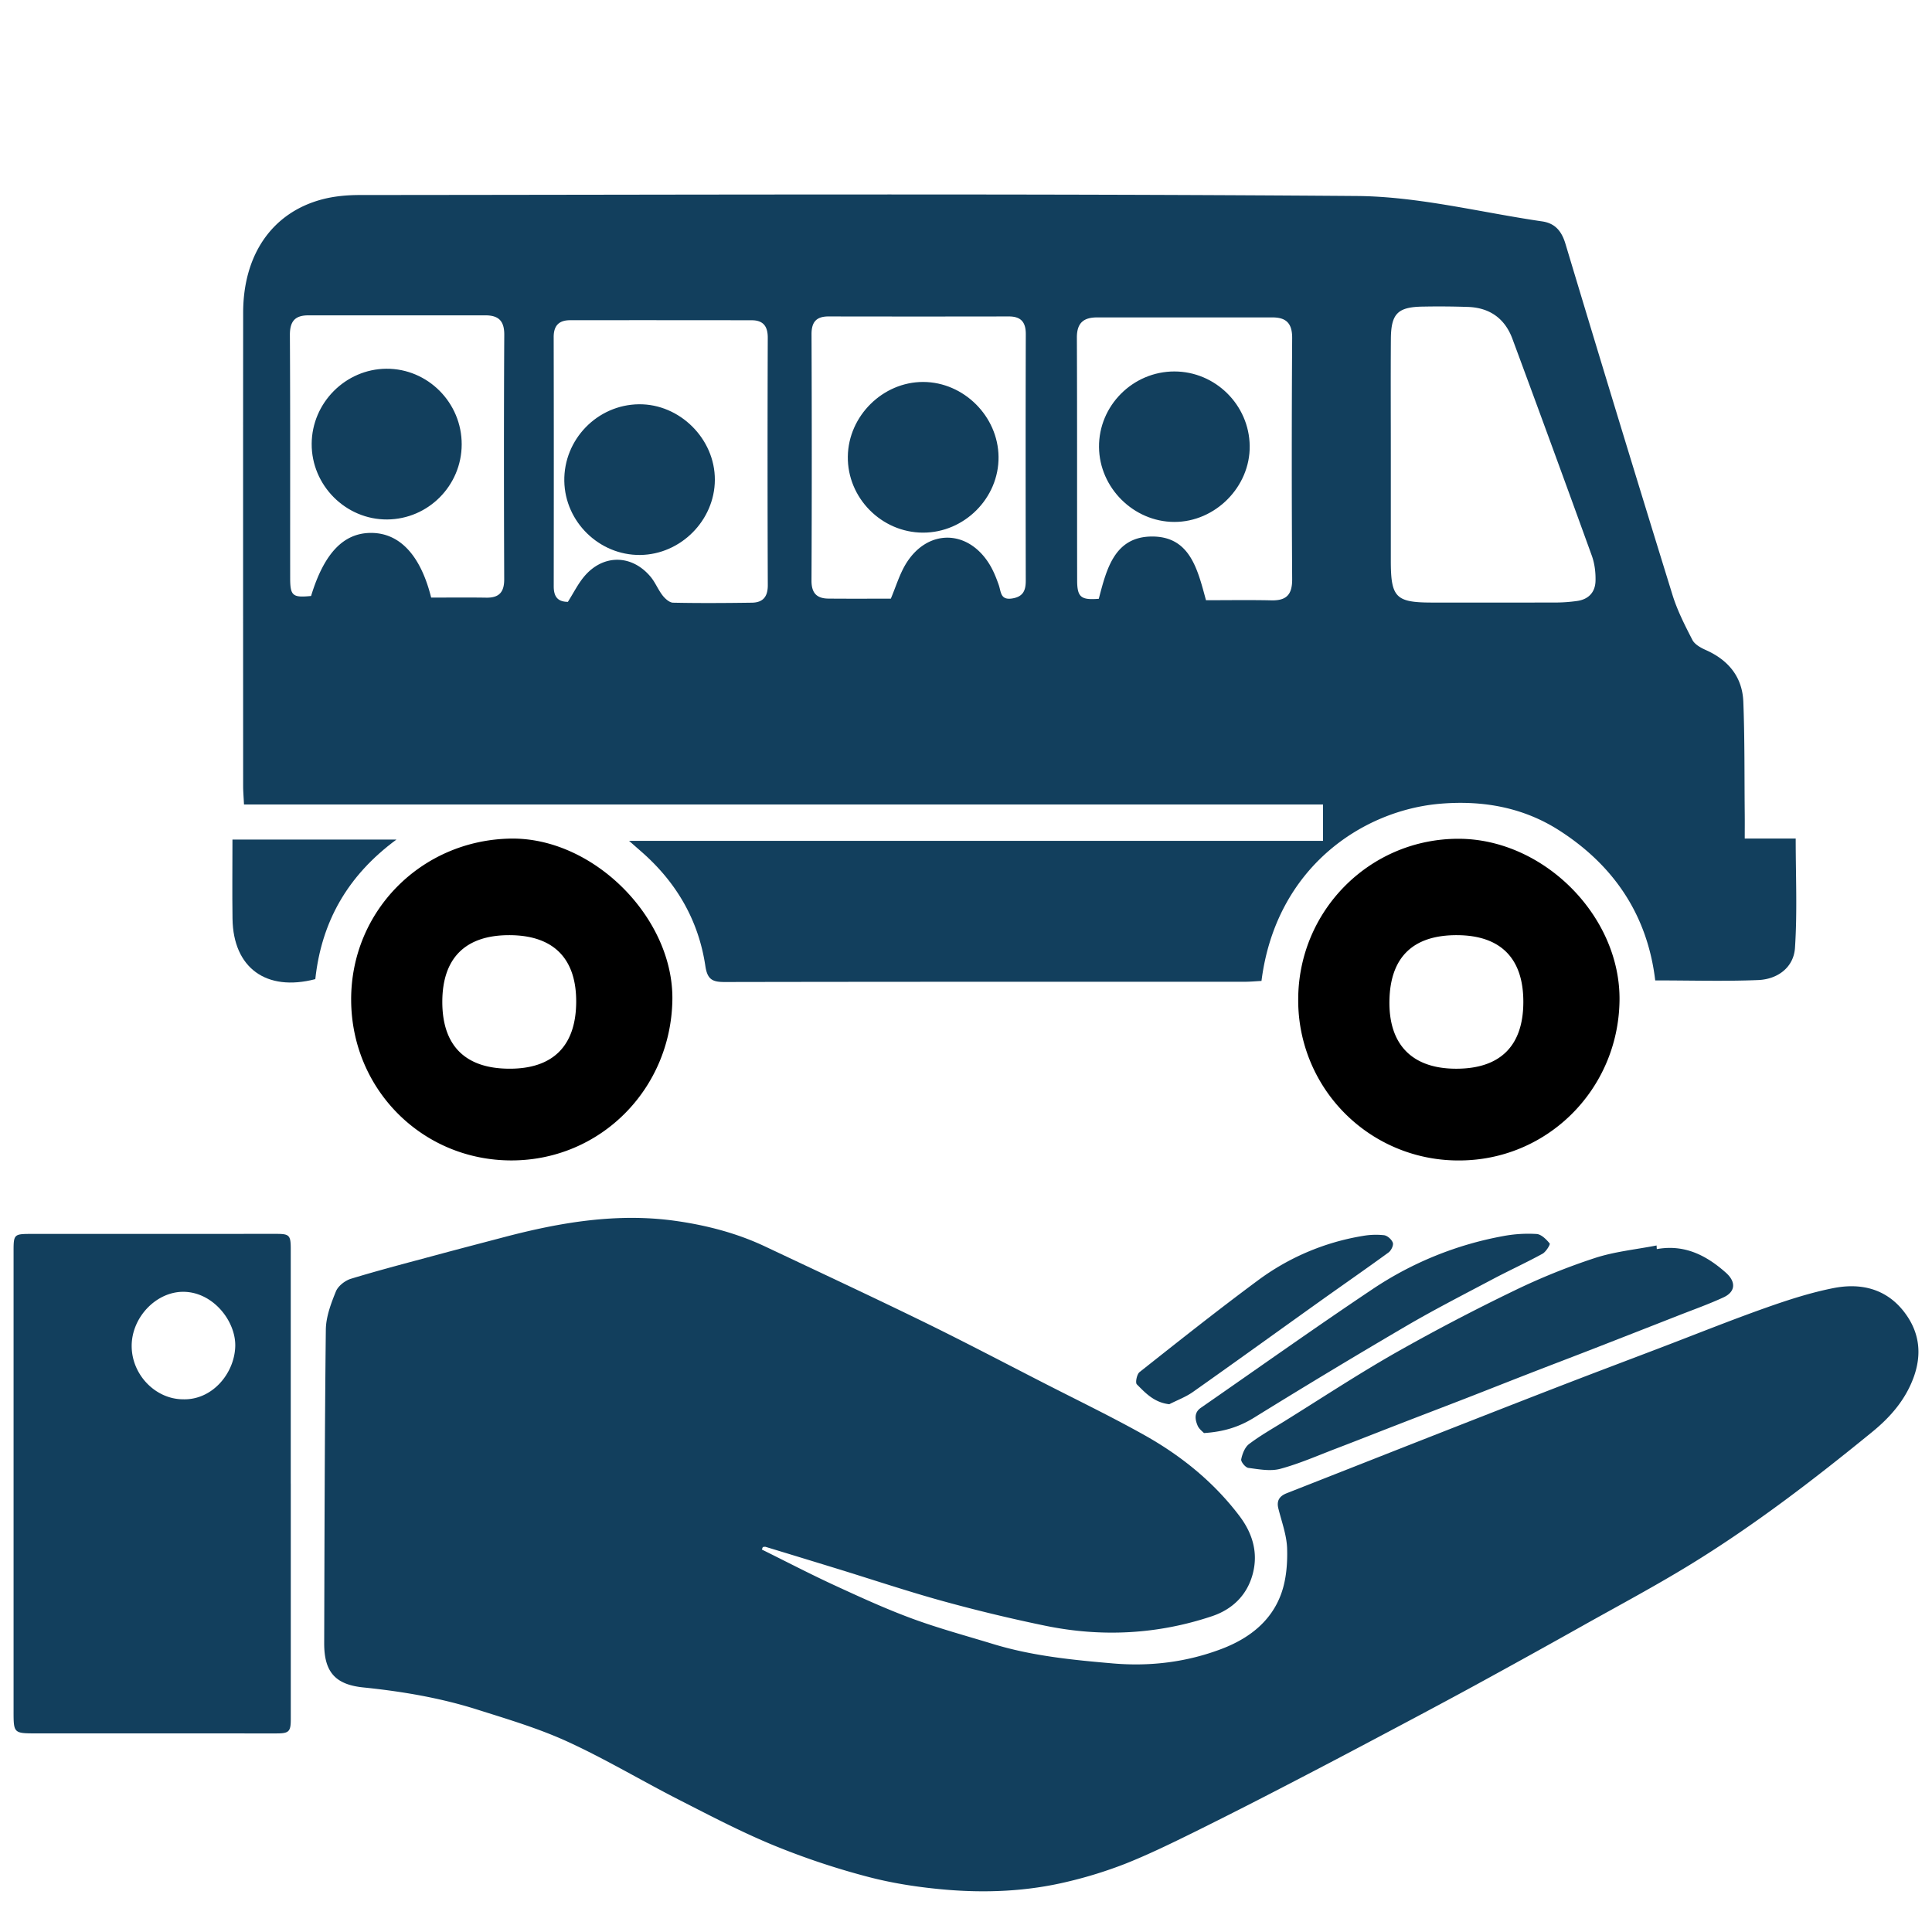
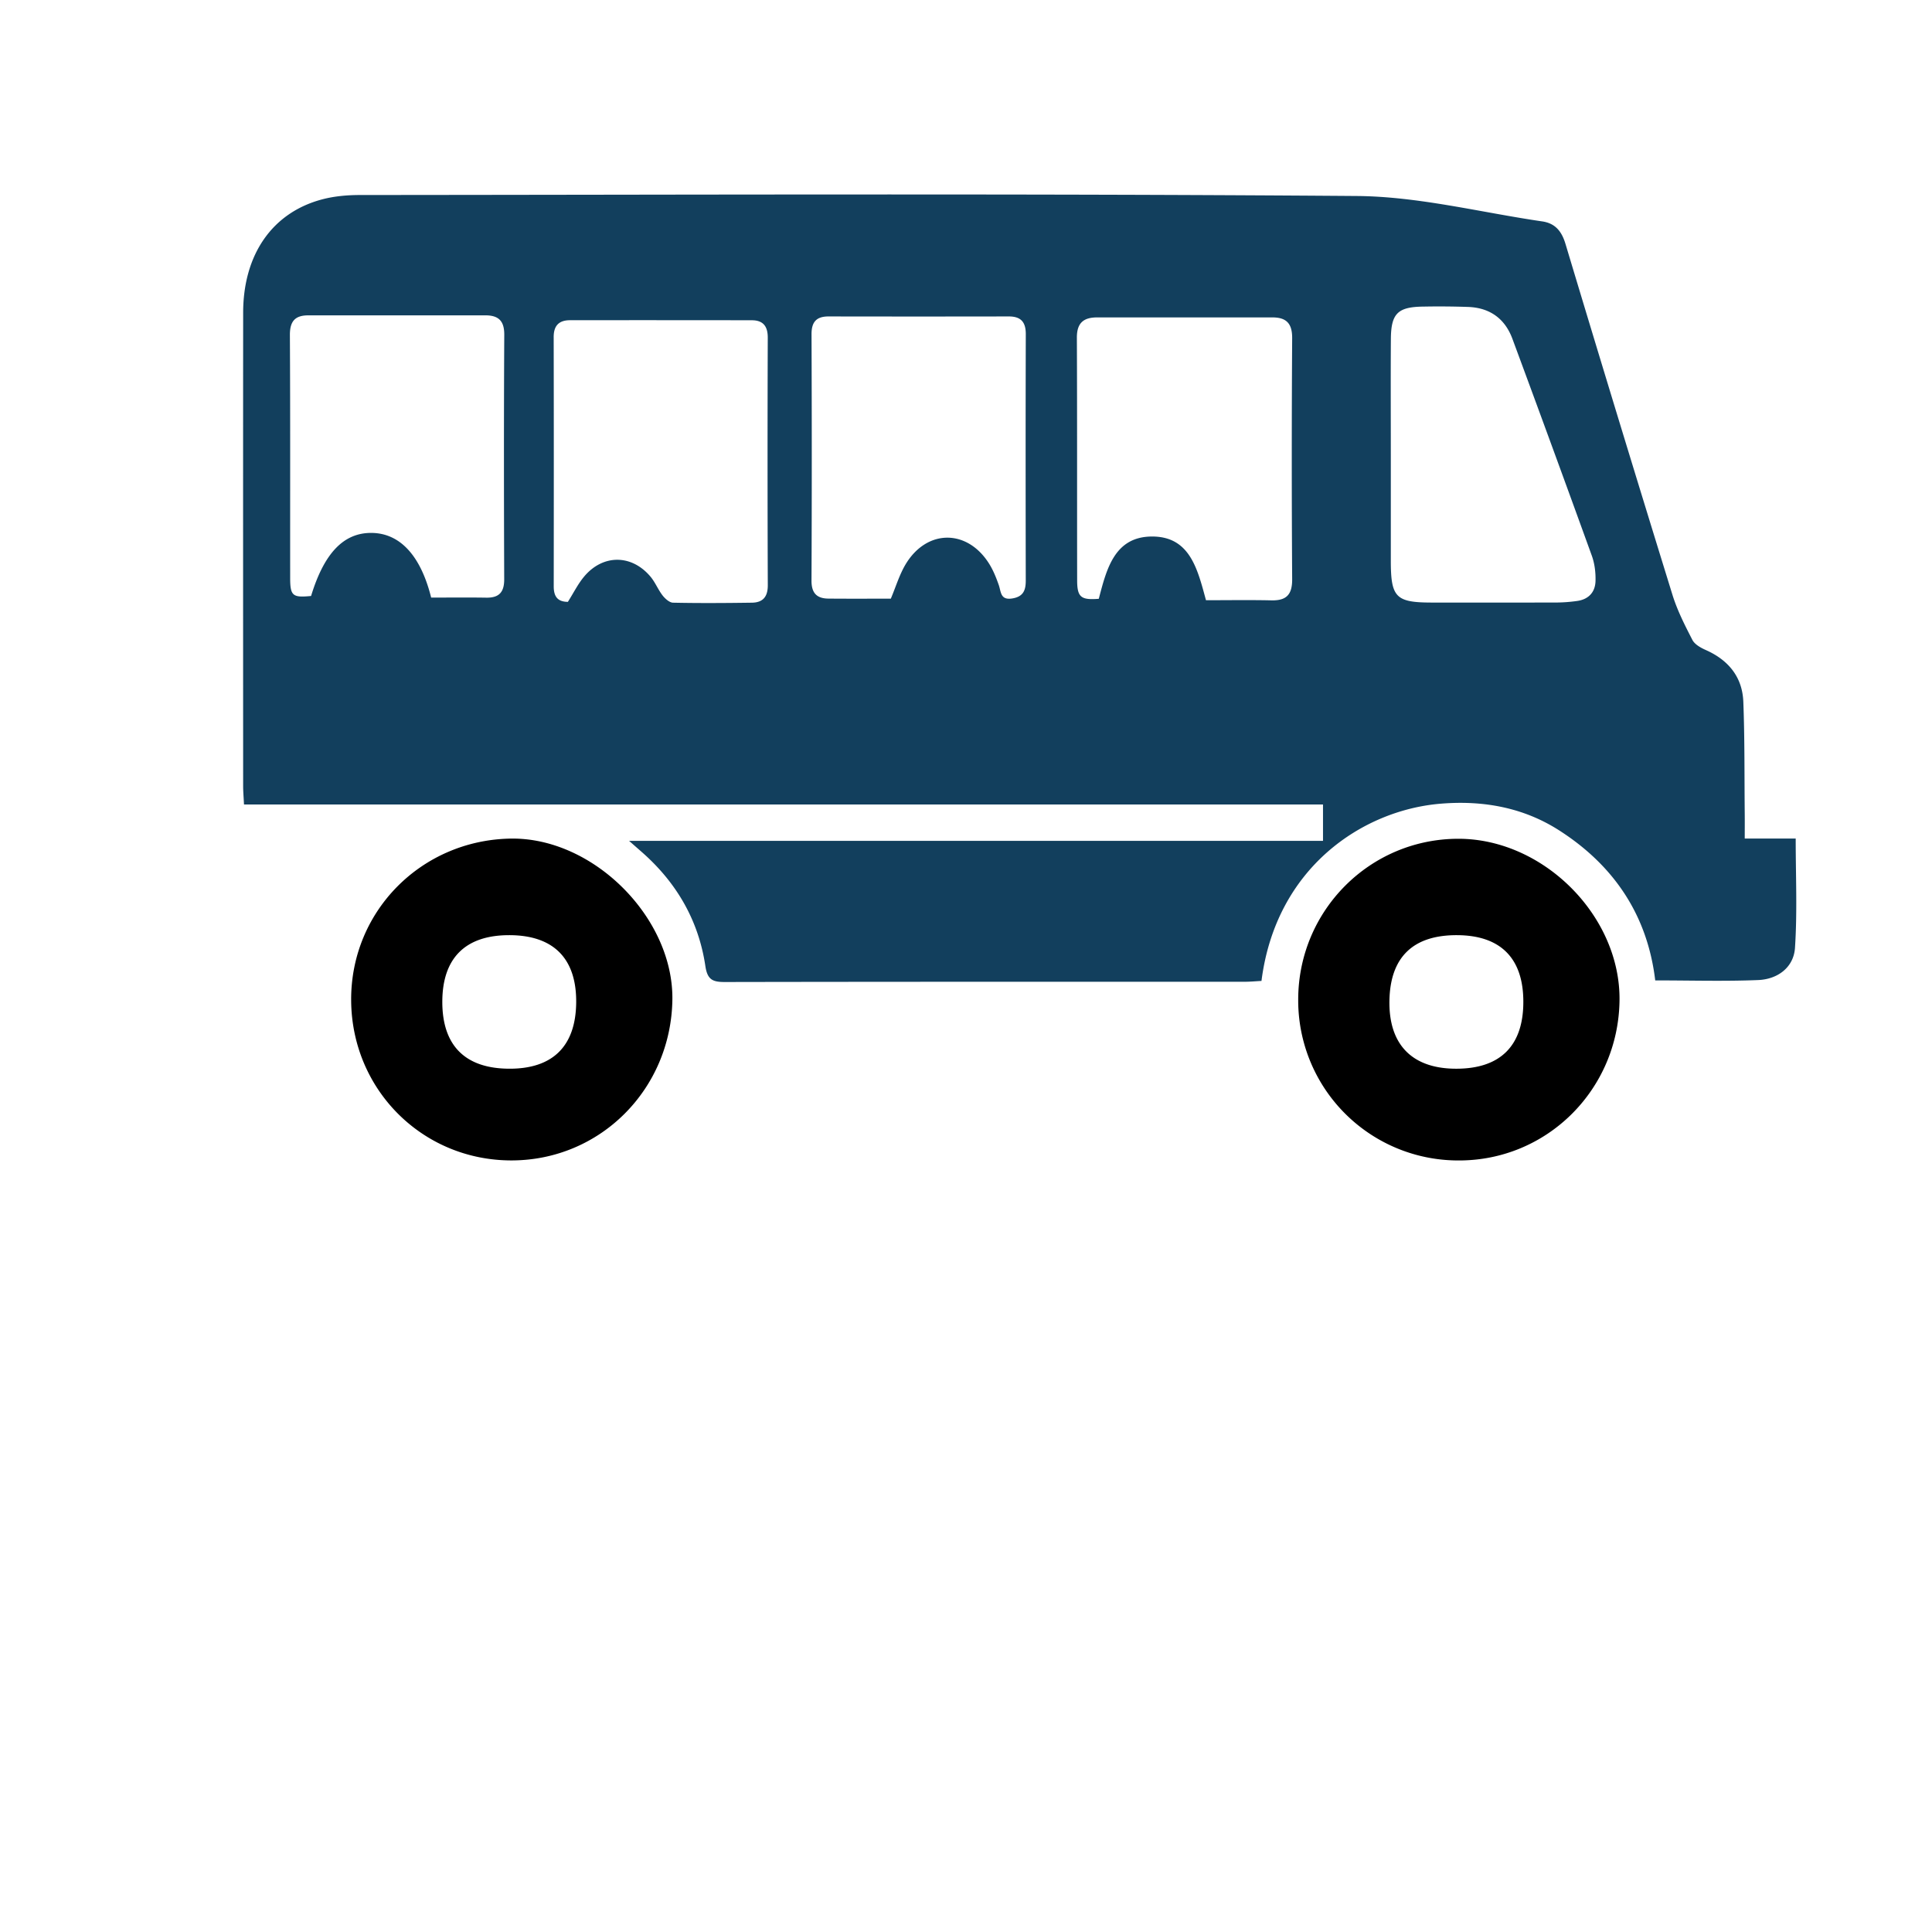
<svg xmlns="http://www.w3.org/2000/svg" width="120" height="120" viewBox="0 0 120 120">
  <path fill="#123F5D" d="M108.369 52.084h3.165c0 2.303.104 4.553-.044 6.787-.08 1.217-1.075 1.953-2.288 2.002-2.089.086-4.187.022-6.393.022-.479-4.032-2.546-7.122-5.953-9.31-2.241-1.44-4.751-1.882-7.372-1.666-4.816.394-10.232 3.938-11.131 11.009-.334.016-.687.051-1.039.051-10.767.002-21.533-.005-32.298.016-.759.002-1.08-.149-1.205-.994-.422-2.839-1.796-5.193-3.955-7.086l-.784-.688h43.102v-2.26H15.155c-.024-.494-.053-.818-.053-1.142-.002-9.8-.006-19.6.001-29.4.002-3.604 1.797-6.211 4.888-7.037.762-.204 1.579-.275 2.372-.275 20.631-.015 41.264-.096 61.896.061 3.847.028 7.686 1.016 11.527 1.577.804.117 1.215.604 1.453 1.412a2842.877 2842.877 0 0 0 6.636 21.769c.301.977.775 1.907 1.245 2.819.146.278.518.484.83.623 1.407.625 2.271 1.677 2.331 3.213.09 2.331.064 4.664.088 6.995.005.462 0 .923 0 1.502zM86.386 28.232v6.588c.001 2.294.306 2.605 2.566 2.606 2.595.001 5.191.004 7.787-.003a9.684 9.684 0 0 0 1.191-.092c.733-.093 1.158-.544 1.171-1.262.012-.516-.054-1.067-.229-1.55a1855.781 1855.781 0 0 0-4.934-13.476c-.462-1.246-1.391-1.92-2.722-1.977a52.037 52.037 0 0 0-2.793-.023c-1.598.016-2.02.418-2.033 2-.017 2.395-.003 4.792-.004 7.189zm-51.114 9.15c.36-.57.628-1.113 1.005-1.565 1.169-1.401 2.957-1.395 4.129.003.295.352.468.805.752 1.169.157.2.425.441.647.445 1.63.034 3.262.023 4.895 0 .675-.009.991-.357.989-1.081-.019-5.126-.019-10.255-.002-15.382.002-.711-.291-1.077-.987-1.079-3.762-.007-7.525-.007-11.287-.003-.682 0-1.024.322-1.023 1.047.011 5.161.009 10.321.003 15.482.001.593.206.961.879.964zm39.634-.101c1.406 0 2.734-.022 4.065.008.932.021 1.293-.356 1.288-1.311-.032-4.992-.032-9.984 0-14.977.005-.912-.363-1.286-1.226-1.286-3.627.001-7.253.002-10.882 0-.849-.001-1.268.341-1.264 1.259.022 5.026.007 10.05.017 15.076.002 1.046.24 1.23 1.344 1.142.481-1.833.968-3.869 3.319-3.868 2.355.001 2.821 2.058 3.339 3.957zm-19.575-.097c.309-.734.53-1.479.913-2.125 1.33-2.225 3.875-2.212 5.225.007.238.393.413.833.566 1.27.148.425.096.951.83.836.691-.108.849-.503.847-1.112-.009-5.099-.013-10.197.002-15.296.003-.75-.292-1.11-1.058-1.109-3.733.007-7.464.007-11.197 0-.757 0-1.056.348-1.053 1.107.019 5.099.021 10.197-.002 15.297-.004.775.323 1.114 1.049 1.121 1.295.012 2.596.004 3.878.004zm-28.551-.067c1.171 0 2.299-.012 3.425.005.803.013 1.117-.349 1.112-1.153-.019-5.06-.024-10.12.004-15.18.004-.88-.375-1.203-1.182-1.203-3.662.002-7.324.004-10.985.001-.833-.001-1.153.37-1.148 1.23.029 5.026.011 10.053.017 15.079 0 1.116.155 1.234 1.299 1.121.812-2.666 2.026-3.931 3.755-3.917 1.751.015 3.049 1.388 3.703 4.017z" />
  <path d="M21.811 62.121c-.025-5.53 4.367-9.94 9.902-10.034 5.146-.087 10.137 4.93 10.049 10.031-.094 5.527-4.466 9.951-9.988 9.958-5.53.005-9.938-4.398-9.963-9.955zm5.662.111c.001 2.709 1.418 4.131 4.136 4.147 2.717.018 4.151-1.394 4.179-4.104.027-2.752-1.418-4.199-4.186-4.19-2.708.008-4.13 1.435-4.129 4.147zM80.634 62.083c.005-5.523 4.447-9.984 9.949-9.985 5.295-.001 10.085 4.81 10.008 10.058-.079 5.547-4.532 9.953-10.023 9.922a9.94 9.94 0 0 1-9.934-9.995zm9.873-3.998c-2.738-.013-4.161 1.364-4.207 4.073-.047 2.74 1.424 4.229 4.167 4.222 2.721-.006 4.143-1.421 4.15-4.132.009-2.72-1.403-4.151-4.11-4.163z" />
-   <path fill="#123F5D" d="M24.623 52.147c-3.065 2.258-4.658 5.138-5.039 8.669-3.051.795-5.097-.703-5.142-3.746-.023-1.622-.004-3.244-.004-4.923h10.185zM39.756 34.47c-2.533.023-4.662-2.054-4.706-4.588-.044-2.583 2.046-4.739 4.625-4.772 2.543-.032 4.736 2.146 4.726 4.692-.008 2.519-2.123 4.644-4.645 4.668zM72.948 23.072c2.54.002 4.64 2.079 4.673 4.62.035 2.543-2.139 4.735-4.689 4.726-2.52-.008-4.646-2.118-4.67-4.643-.026-2.572 2.098-4.706 4.686-4.703zM57.326 33.083c-2.576-.006-4.703-2.162-4.666-4.73.034-2.521 2.179-4.638 4.688-4.629 2.511.01 4.645 2.131 4.673 4.649.029 2.56-2.124 4.716-4.695 4.71zM28.677 27.609c-.01 2.556-2.077 4.636-4.626 4.656-2.572.019-4.707-2.118-4.692-4.7.014-2.544 2.101-4.642 4.636-4.662 2.575-.018 4.691 2.109 4.682 4.706z" />
  <g fill-rule="evenodd" clip-rule="evenodd" fill="#123F5D">
-     <path d="M47.32 96.245c1.502.742 2.99 1.518 4.511 2.22 1.582.729 3.17 1.458 4.803 2.061 1.651.61 3.357 1.07 5.043 1.585 2.426.743 4.936.991 7.446 1.207 2.318.2 4.597-.078 6.773-.909 1.669-.639 3.06-1.695 3.682-3.42.315-.871.396-1.873.367-2.81-.027-.832-.338-1.658-.543-2.481-.124-.491.073-.775.516-.95 3-1.179 5.996-2.362 8.995-3.539 2.641-1.036 5.281-2.072 7.927-3.096 2.116-.819 4.24-1.618 6.362-2.428 2.157-.823 4.301-1.686 6.478-2.457 1.371-.486 2.771-.939 4.195-1.221 1.79-.354 3.417.077 4.527 1.659.838 1.191.961 2.499.458 3.883-.514 1.407-1.453 2.479-2.584 3.4-3.606 2.943-7.297 5.779-11.269 8.217-2.16 1.325-4.399 2.521-6.612 3.76a644.61 644.61 0 0 1-6.814 3.773c-2.065 1.126-4.144 2.227-6.223 3.329a596.004 596.004 0 0 1-5.547 2.907 330.603 330.603 0 0 1-5.696 2.891c-1.381.679-2.769 1.357-4.196 1.925a26.758 26.758 0 0 1-3.597 1.121c-2.511.607-5.078.717-7.638.494-1.61-.141-3.233-.386-4.792-.798a46.532 46.532 0 0 1-5.814-1.941c-2.021-.831-3.967-1.851-5.917-2.846-2.312-1.179-4.547-2.521-6.902-3.601-1.796-.824-3.715-1.393-5.606-1.992-2.309-.733-4.689-1.134-7.101-1.38-1.75-.181-2.421-.984-2.416-2.75.02-6.49.029-12.981.102-19.47.009-.798.319-1.619.625-2.374.138-.34.569-.677.936-.788 1.745-.532 3.512-.99 5.274-1.465 1.41-.381 2.823-.748 4.235-1.12 3.502-.922 7.048-1.521 10.671-1.007 1.907.271 3.783.756 5.542 1.587 3.279 1.549 6.566 3.081 9.825 4.671 2.513 1.227 4.988 2.529 7.477 3.804 2.093 1.072 4.213 2.096 6.262 3.244 2.285 1.282 4.313 2.92 5.902 5.023.794 1.051 1.183 2.26.819 3.612-.361 1.343-1.302 2.2-2.525 2.61-3.381 1.131-6.855 1.311-10.349.594a99.399 99.399 0 0 1-6.329-1.521c-2.207-.608-4.38-1.337-6.568-2.011-1.493-.459-2.987-.915-4.481-1.369-.052-.015-.116.007-.174.011l-.06.156zM18.061 92.148v14.644c0 .763-.115.875-.889.874l-14.889-.002c-1.442 0-1.44 0-1.44-1.414V77.754c-.001-1.098.016-1.113 1.131-1.113l15.194-.003c.803 0 .891.086.891.928v14.583l.002-.001zm-6.686-5.235c1.819.052 3.195-1.62 3.237-3.299.038-1.543-1.362-3.352-3.197-3.377-1.698-.024-3.237 1.574-3.236 3.364 0 1.783 1.475 3.31 3.196 3.312z" />
-     <path d="M102.907 77.584c1.714-.308 3.068.379 4.291 1.465.63.56.614 1.18-.148 1.533-.917.424-1.875.763-2.818 1.133a2390.4 2390.4 0 0 1-5.263 2.059c-1.339.521-2.683 1.03-4.022 1.552-1.303.506-2.601 1.022-3.903 1.528-1.377.535-2.76 1.061-4.137 1.596-1.303.504-2.602 1.02-3.906 1.518-1.154.44-2.294.944-3.481 1.264-.615.165-1.325.027-1.982-.058-.179-.022-.474-.381-.444-.531.068-.342.227-.754.489-.952.692-.524 1.456-.956 2.197-1.416 2.291-1.424 4.546-2.91 6.889-4.245a127.314 127.314 0 0 1 7.368-3.859 39.897 39.897 0 0 1 5.008-2.028c1.236-.406 2.562-.534 3.849-.785.003.074.008.151.013.226zM74.779 89.01c-.077-.088-.306-.25-.396-.469-.16-.383-.222-.804.202-1.098 3.554-2.464 7.079-4.971 10.673-7.376a21.488 21.488 0 0 1 8.122-3.294 8.4 8.4 0 0 1 2.063-.127c.292.02.602.333.811.589.048.058-.231.52-.447.638-1.013.555-2.064 1.035-3.085 1.575-1.808.959-3.634 1.891-5.398 2.924a453.819 453.819 0 0 0-9.438 5.686c-.913.565-1.866.872-3.107.952zM72.626 87.219c-.938-.105-1.48-.697-2.016-1.236-.104-.104.003-.627.169-.759 2.42-1.915 4.839-3.835 7.318-5.671a14.996 14.996 0 0 1 6.543-2.786 4.64 4.64 0 0 1 1.33-.045c.208.028.475.269.542.471.052.157-.104.48-.266.599-1.394 1.017-2.813 1.999-4.218 3.001-2.645 1.887-5.277 3.79-7.932 5.663-.445.315-.977.511-1.47.763z" />
-   </g>
+     </g>
</svg>